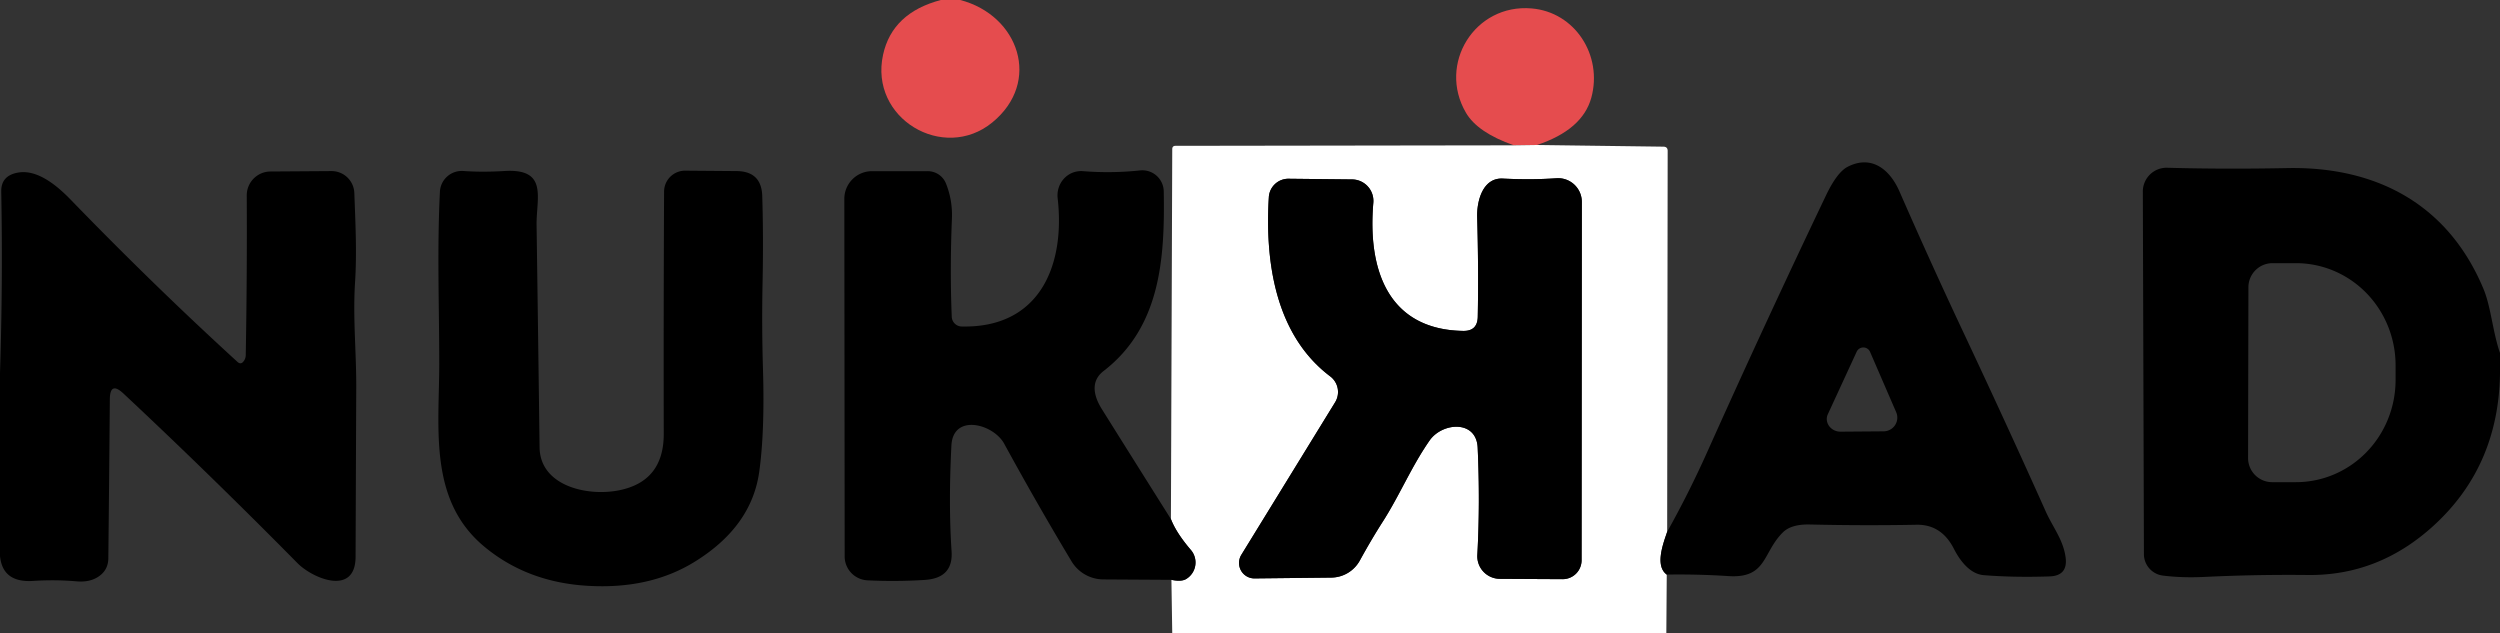
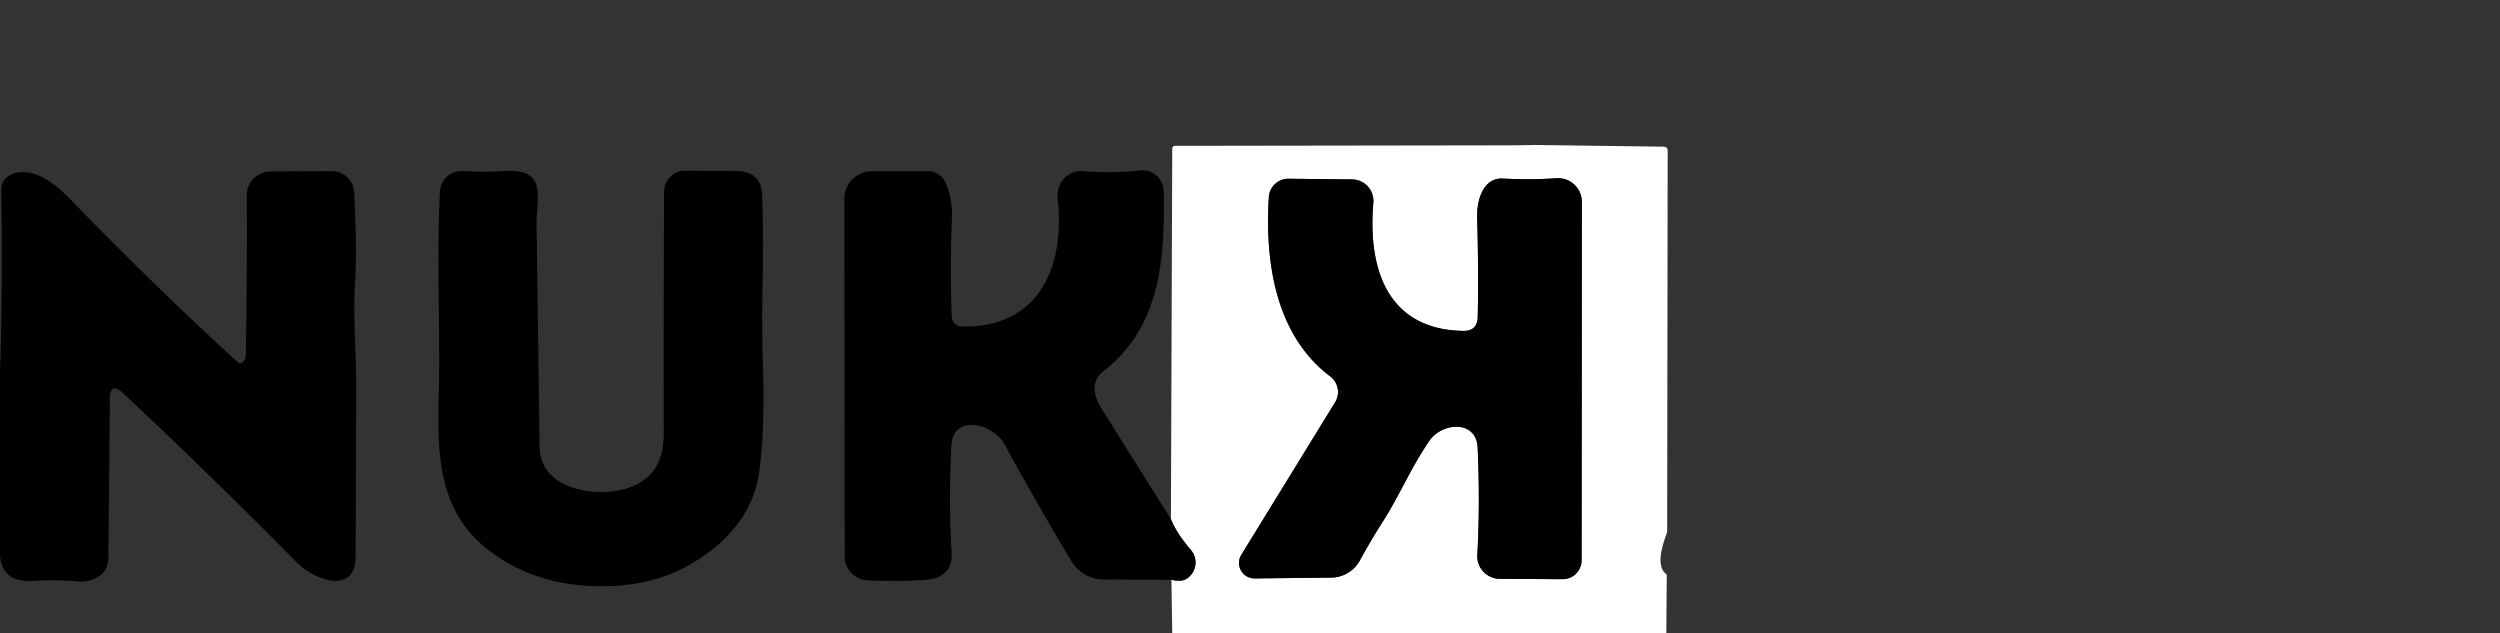
<svg xmlns="http://www.w3.org/2000/svg" version="1.1" viewBox="0.00 0.00 300.00 76.00" id="svg13">
  <rect x="0.00" y="0.00" width="300.00" height="76.00" fill="#333333" stroke="none" />
  <defs id="defs13" />
-   <path fill="#e54c4e" d="   M 112.90 0.00   L 115.23 0.00   C 122.26 1.84 125.03 9.83 119.07 14.70   C 113.22 19.48 104.29 14.22 105.97 6.56   Q 107.07 1.54 112.90 0.00   Z" id="path5" />
-   <path fill="#e54c4e" d="   M 184.43 17.40   L 181.67 17.44   Q 177.31 15.91 175.92 13.54   C 172.49 7.69 176.96 0.43 183.79 1.01   C 189.01 1.45 192.34 6.65 190.96 11.72   Q 189.90 15.58 184.43 17.40   Z" id="path6" />
  <path fill="#ffffff" d="   M 181.67 17.44   L 184.43 17.40   L 199.62 17.60   Q 200.12 17.61 200.12 18.11   L 200.06 63.82   C 199.62 65.14 198.54 67.88 200.01 68.95   L 199.96 76.00   L 140.67 76.00   L 140.57 69.58   Q 141.76 69.83 142.34 69.48   A 2.31 2.31 0.0 0 0 142.90 65.99   Q 141.14 63.93 140.51 62.29   L 140.67 17.90   Q 140.67 17.50 141.06 17.50   L 181.67 17.44   Z   M 177.33 38.03   Q 177.29 39.73 175.60 39.71   C 166.34 39.56 164.13 32.04 164.80 24.33   A 2.58 2.58 0.0 0 0 162.26 21.53   L 154.63 21.45   A 2.35 2.35 0.0 0 0 152.26 23.65   C 151.78 31.48 153.07 40.22 159.62 45.16   A 2.35 2.35 0.0 0 1 160.21 48.28   L 148.96 66.58   A 1.86 1.85 -74.5 0 0 150.56 69.41   L 159.75 69.31   A 3.95 3.95 0.0 0 0 163.19 67.24   Q 164.54 64.78 165.86 62.71   C 167.93 59.50 169.36 56.00 171.55 52.86   C 173.07 50.68 177.17 50.36 177.32 53.72   Q 177.62 60.35 177.28 66.60   A 2.72 2.71 1.8 0 0 179.98 69.46   L 187.51 69.50   A 2.27 2.27 0.0 0 0 189.79 67.23   L 189.82 24.24   A 2.85 2.85 0.0 0 0 186.77 21.39   Q 183.75 21.60 180.35 21.43   C 177.94 21.30 177.21 24.10 177.26 26.04   Q 177.44 32.42 177.33 38.03   Z" id="path7" style="fill:#ffffff" />
-   <path fill="#000000" d="   M 200.01 68.95   C 198.54 67.88 199.62 65.14 200.06 63.82   Q 202.68 59.12 204.85 54.28   Q 211.79 38.79 219.11 23.47   Q 220.44 20.68 221.71 20.02   C 224.54 18.56 226.75 20.27 227.93 22.96   Q 231.71 31.60 235.64 39.95   Q 241.02 51.39 245.49 61.38   C 246.34 63.27 247.58 64.76 247.87 66.86   Q 248.18 69.10 245.93 69.17   Q 241.66 69.31 238.06 69.02   C 236.39 68.89 235.18 67.26 234.47 65.86   Q 232.97 62.91 229.97 62.97   Q 223.76 63.09 217.22 62.94   Q 214.94 62.88 213.92 63.91   C 211.48 66.35 212.03 69.44 207.39 69.13   Q 203.69 68.89 200.01 68.95   Z   M 222.80 42.21   L 219.34 49.71   A 1.59 1.47 11.2 0 0 220.86 51.80   L 226.04 51.76   A 1.65 1.64 -11.9 0 0 227.54 49.46   L 224.41 42.23   A 0.88 0.88 0.0 0 0 222.80 42.21   Z" id="path8" />
-   <path fill="#000000" d="   M 300.00 42.36   L 300.00 43.74   Q 300.21 55.78 291.81 63.28   Q 285.31 69.09 276.96 69.00   Q 270.80 68.93 264.54 69.23   Q 261.87 69.36 259.54 69.07   A 2.60 2.60 0.0 0 1 257.27 66.50   L 257.14 22.99   A 2.85 2.85 0.0 0 1 260.07 20.13   Q 266.92 20.32 274.50 20.17   C 285.19 19.97 293.77 24.52 298.01 34.65   C 298.92 36.82 299.12 39.82 300.00 42.36   Z   M 269.81 34.46   L 269.77 54.96   A 2.89 2.89 0.0 0 0 272.66 57.86   L 275.50 57.86   A 12.26 11.95 -89.9 0 0 287.47 45.63   L 287.47 43.87   A 12.26 11.95 -89.9 0 0 275.54 31.58   L 272.70 31.58   A 2.89 2.89 0.0 0 0 269.81 34.46   Z" id="path9" />
  <path fill="#000000" d="   M 0.00 65.40   L 0.00 60.97   L 0.00 55.67   L 0.00 44.74   Q 0.35 33.88 0.15 23.00   Q 0.11 21.04 2.23 20.70   C 4.57 20.33 6.93 22.36 8.49 23.97   Q 18.45 34.25 28.50 43.43   Q 28.90 43.79 29.22 43.37   Q 29.49 43.03 29.49 42.59   Q 29.66 33.09 29.61 23.46   A 2.86 2.86 0.0 0 1 32.45 20.58   L 39.77 20.53   A 2.73 2.73 0.0 0 1 42.52 23.16   C 42.65 26.75 42.84 30.36 42.60 33.99   C 42.34 38.22 42.77 42.35 42.75 46.52   Q 42.71 56.06 42.67 66.81   C 42.66 71.58 37.52 69.43 35.69 67.57   Q 25.10 56.85 14.81 47.22   Q 13.20 45.71 13.18 47.92   Q 13.10 57.53 13.00 67.00   Q 12.98 68.53 11.63 69.31   Q 10.63 69.89 9.17 69.76   Q 6.61 69.54 3.98 69.71   Q -0.37 70.00 0.00 65.40   Z" id="path10" />
  <path fill="#000000" d="   M 64.75 53.69   C 64.81 58.30 70.44 59.60 74.27 58.84   Q 79.65 57.77 79.65 52.08   Q 79.62 37.51 79.69 22.99   A 2.52 2.52 0.0 0 1 82.24 20.48   L 88.41 20.53   Q 91.38 20.56 91.47 23.53   Q 91.62 28.33 91.51 33.86   Q 91.40 39.17 91.56 44.38   Q 91.78 51.88 91.10 56.67   Q 90.16 63.22 83.35 67.42   Q 77.99 70.73 70.57 70.30   Q 63.32 69.89 58.17 65.64   C 51.41 60.08 52.70 51.48 52.71 43.70   C 52.71 36.94 52.44 29.96 52.79 23.00   A 2.63 2.62 3.6 0 1 55.61 20.52   Q 57.89 20.68 60.55 20.52   C 65.81 20.20 64.35 23.76 64.39 26.99   Q 64.59 41.28 64.75 53.69   Z" id="path11" />
  <path fill="#000000" d="   M 140.51 62.29   Q 141.14 63.93 142.90 65.99   A 2.31 2.31 0.0 0 1 142.34 69.48   Q 141.76 69.83 140.57 69.58   L 132.39 69.53   A 4.48 4.47 -15.2 0 1 128.58 67.35   Q 124.50 60.56 120.50 53.24   C 119.20 50.86 114.37 49.59 114.17 53.45   Q 113.81 60.47 114.19 66.17   Q 114.40 69.38 110.97 69.59   Q 107.51 69.81 104.09 69.64   A 2.88 2.87 1.4 0 1 101.36 66.78   L 101.32 23.86   A 3.32 3.32 0.0 0 1 104.64 20.54   L 111.31 20.54   A 2.36 2.35 -10.9 0 1 113.52 22.03   Q 114.32 24.03 114.23 26.23   Q 113.98 32.38 114.21 38.01   A 1.22 1.21 89.2 0 0 115.40 39.18   C 124.76 39.39 127.84 31.87 126.92 23.80   C 126.71 21.99 128.13 20.39 129.98 20.54   Q 133.39 20.81 136.81 20.45   A 2.57 2.57 0.0 0 1 139.65 22.96   C 139.79 30.98 139.28 39.25 132.42 44.53   C 130.79 45.79 131.29 47.61 132.22 49.09   Q 136.12 55.32 140.51 62.29   Z" id="path12" />
  <path fill="#000000" d="m 177.33,38.03 q 0.11,-5.61 -0.07,-11.99 c -0.05,-1.94 0.68,-4.74 3.09,-4.61 q 3.4,0.17 6.42,-0.04 a 2.85,2.85 0 0 1 3.05,2.85 l -0.03,42.99 a 2.27,2.27 0 0 1 -2.28,2.27 l -7.53,-0.04 a 2.72,2.71 1.8 0 1 -2.7,-2.86 q 0.34,-6.25 0.04,-12.88 c -0.15,-3.36 -4.25,-3.04 -5.77,-0.86 -2.19,3.14 -3.62,6.64 -5.69,9.85 q -1.32,2.07 -2.67,4.53 a 3.95,3.95 0 0 1 -3.44,2.07 l -9.19,0.1 a 1.85,1.86 15.5 0 1 -1.6,-2.83 l 11.25,-18.3 a 2.35,2.35 0 0 0 -0.59,-3.12 c -6.55,-4.94 -7.84,-13.68 -7.36,-21.51 a 2.35,2.35 0 0 1 2.37,-2.2 l 7.63,0.08 a 2.58,2.58 0 0 1 2.54,2.8 c -0.67,7.71 1.54,15.23 10.8,15.38 q 1.69,0.02 1.73,-1.68 z" id="path13" />
</svg>